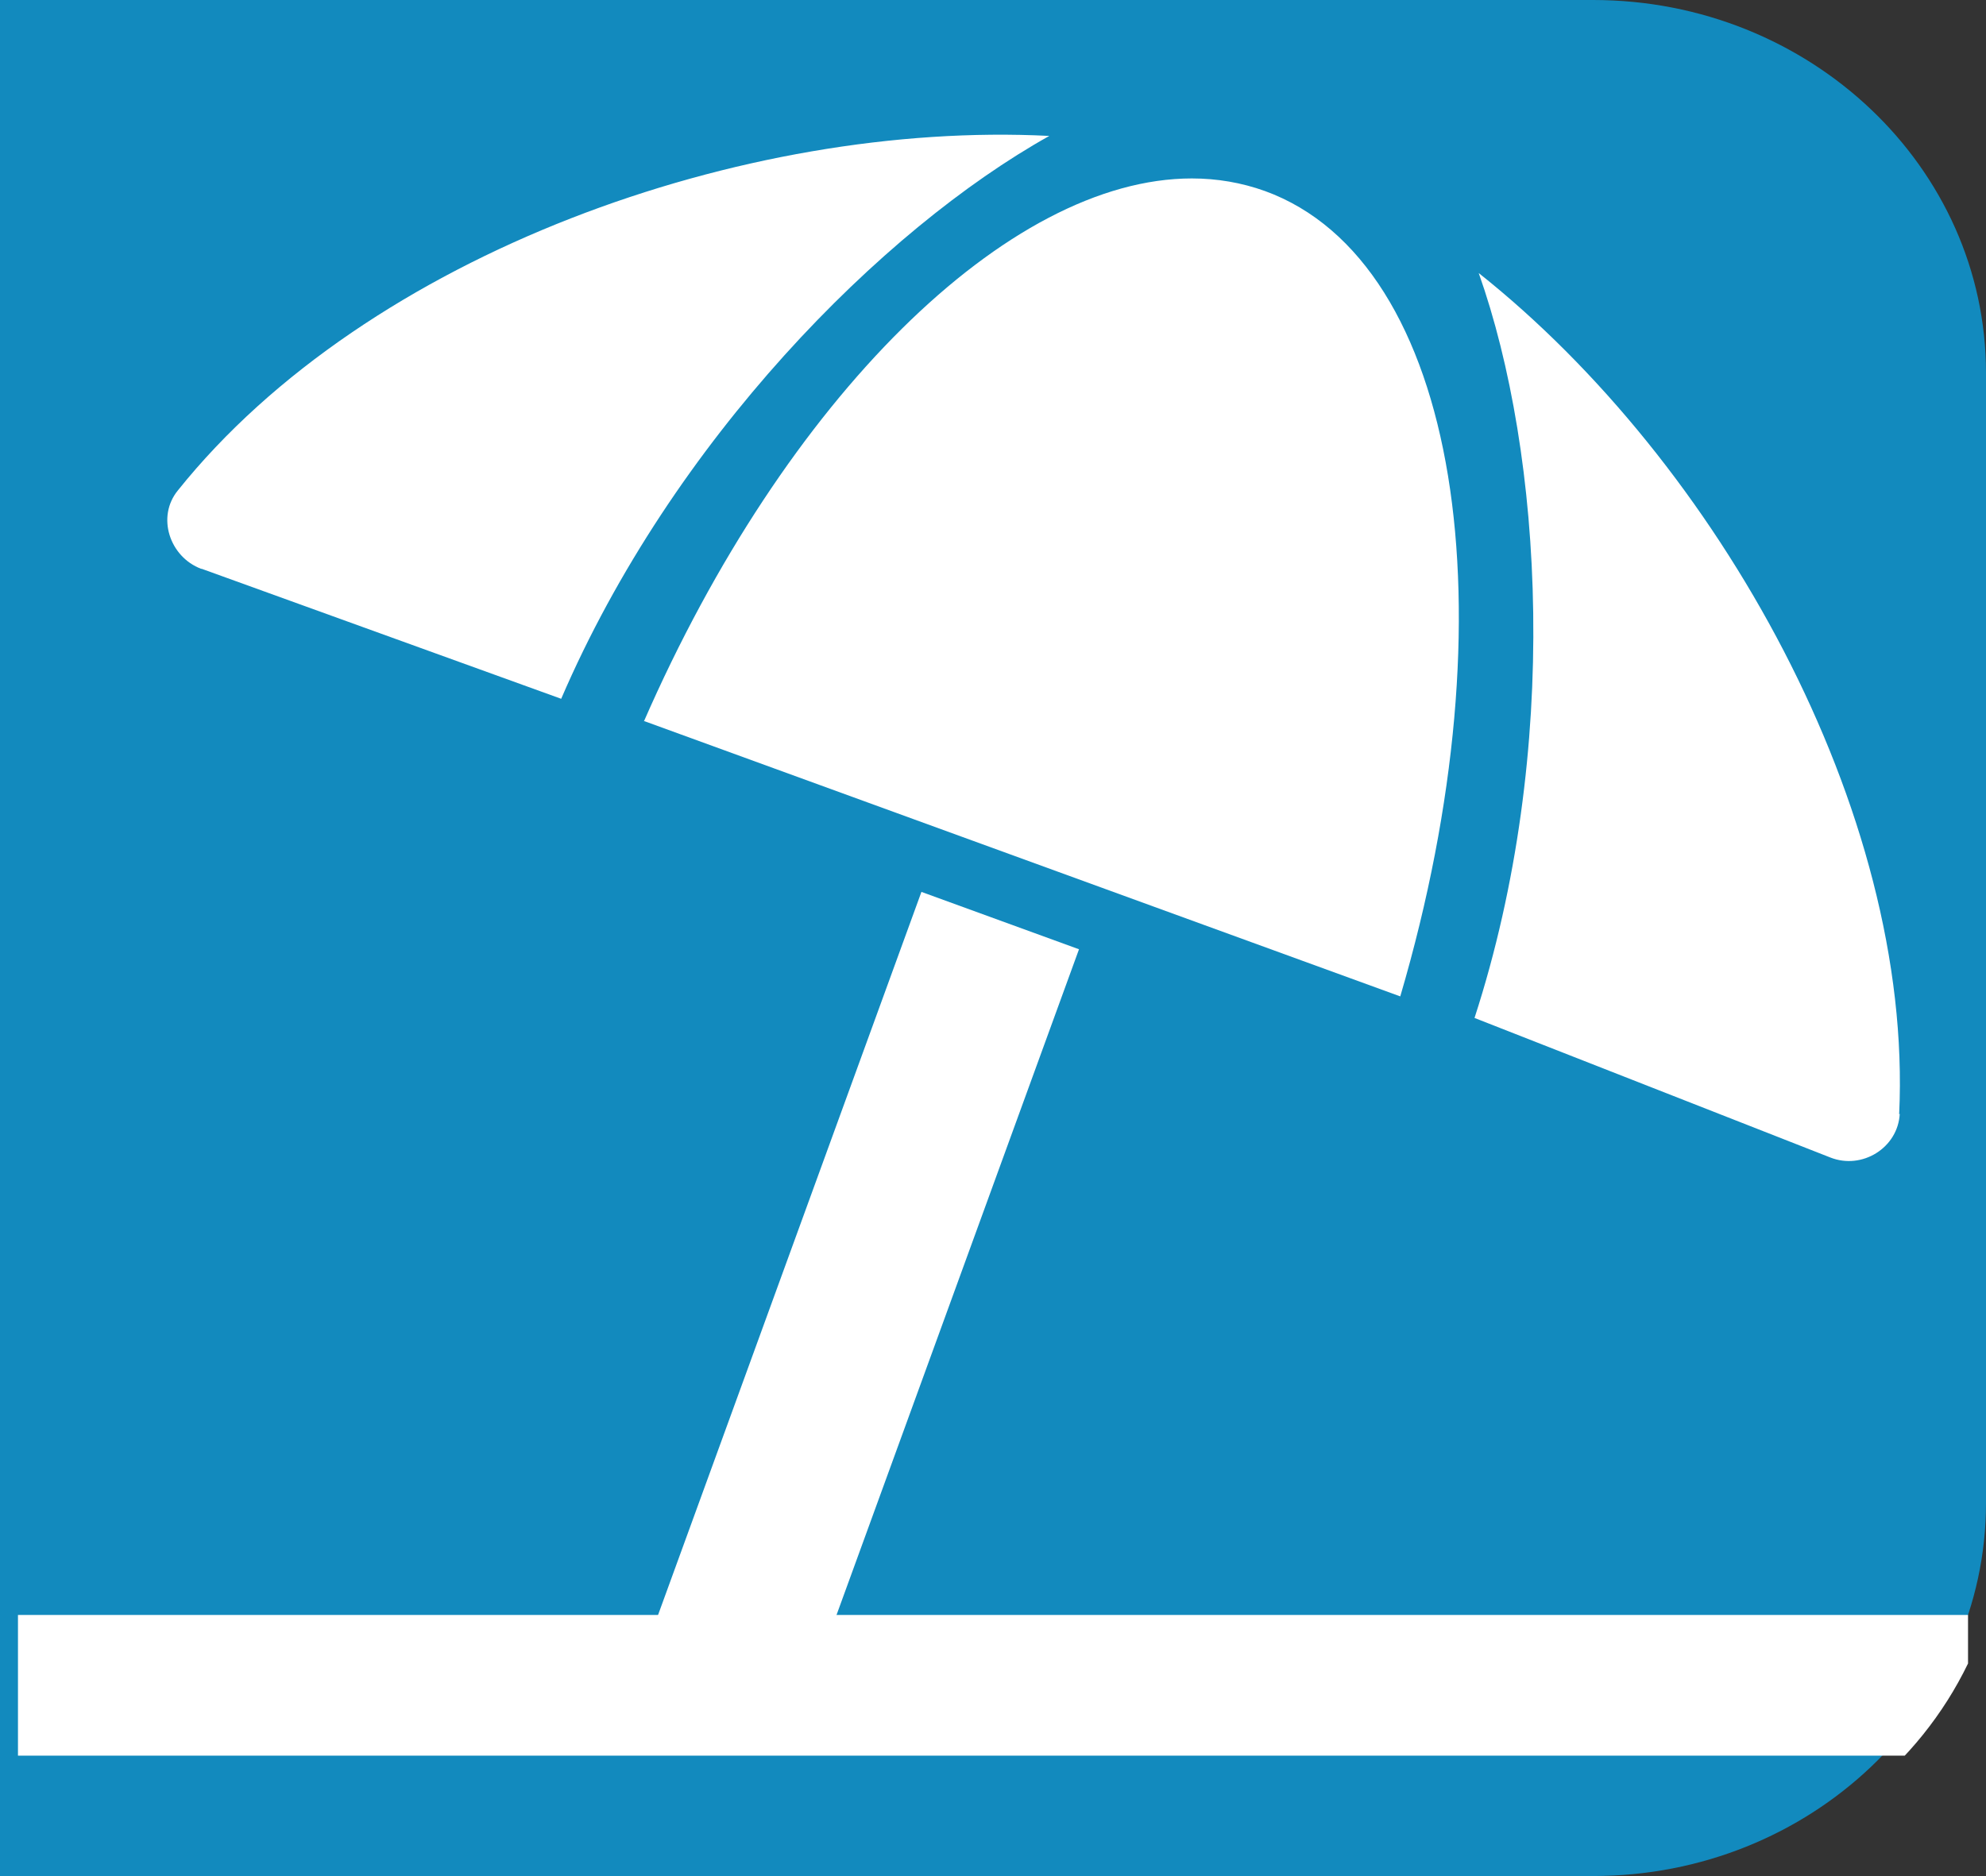
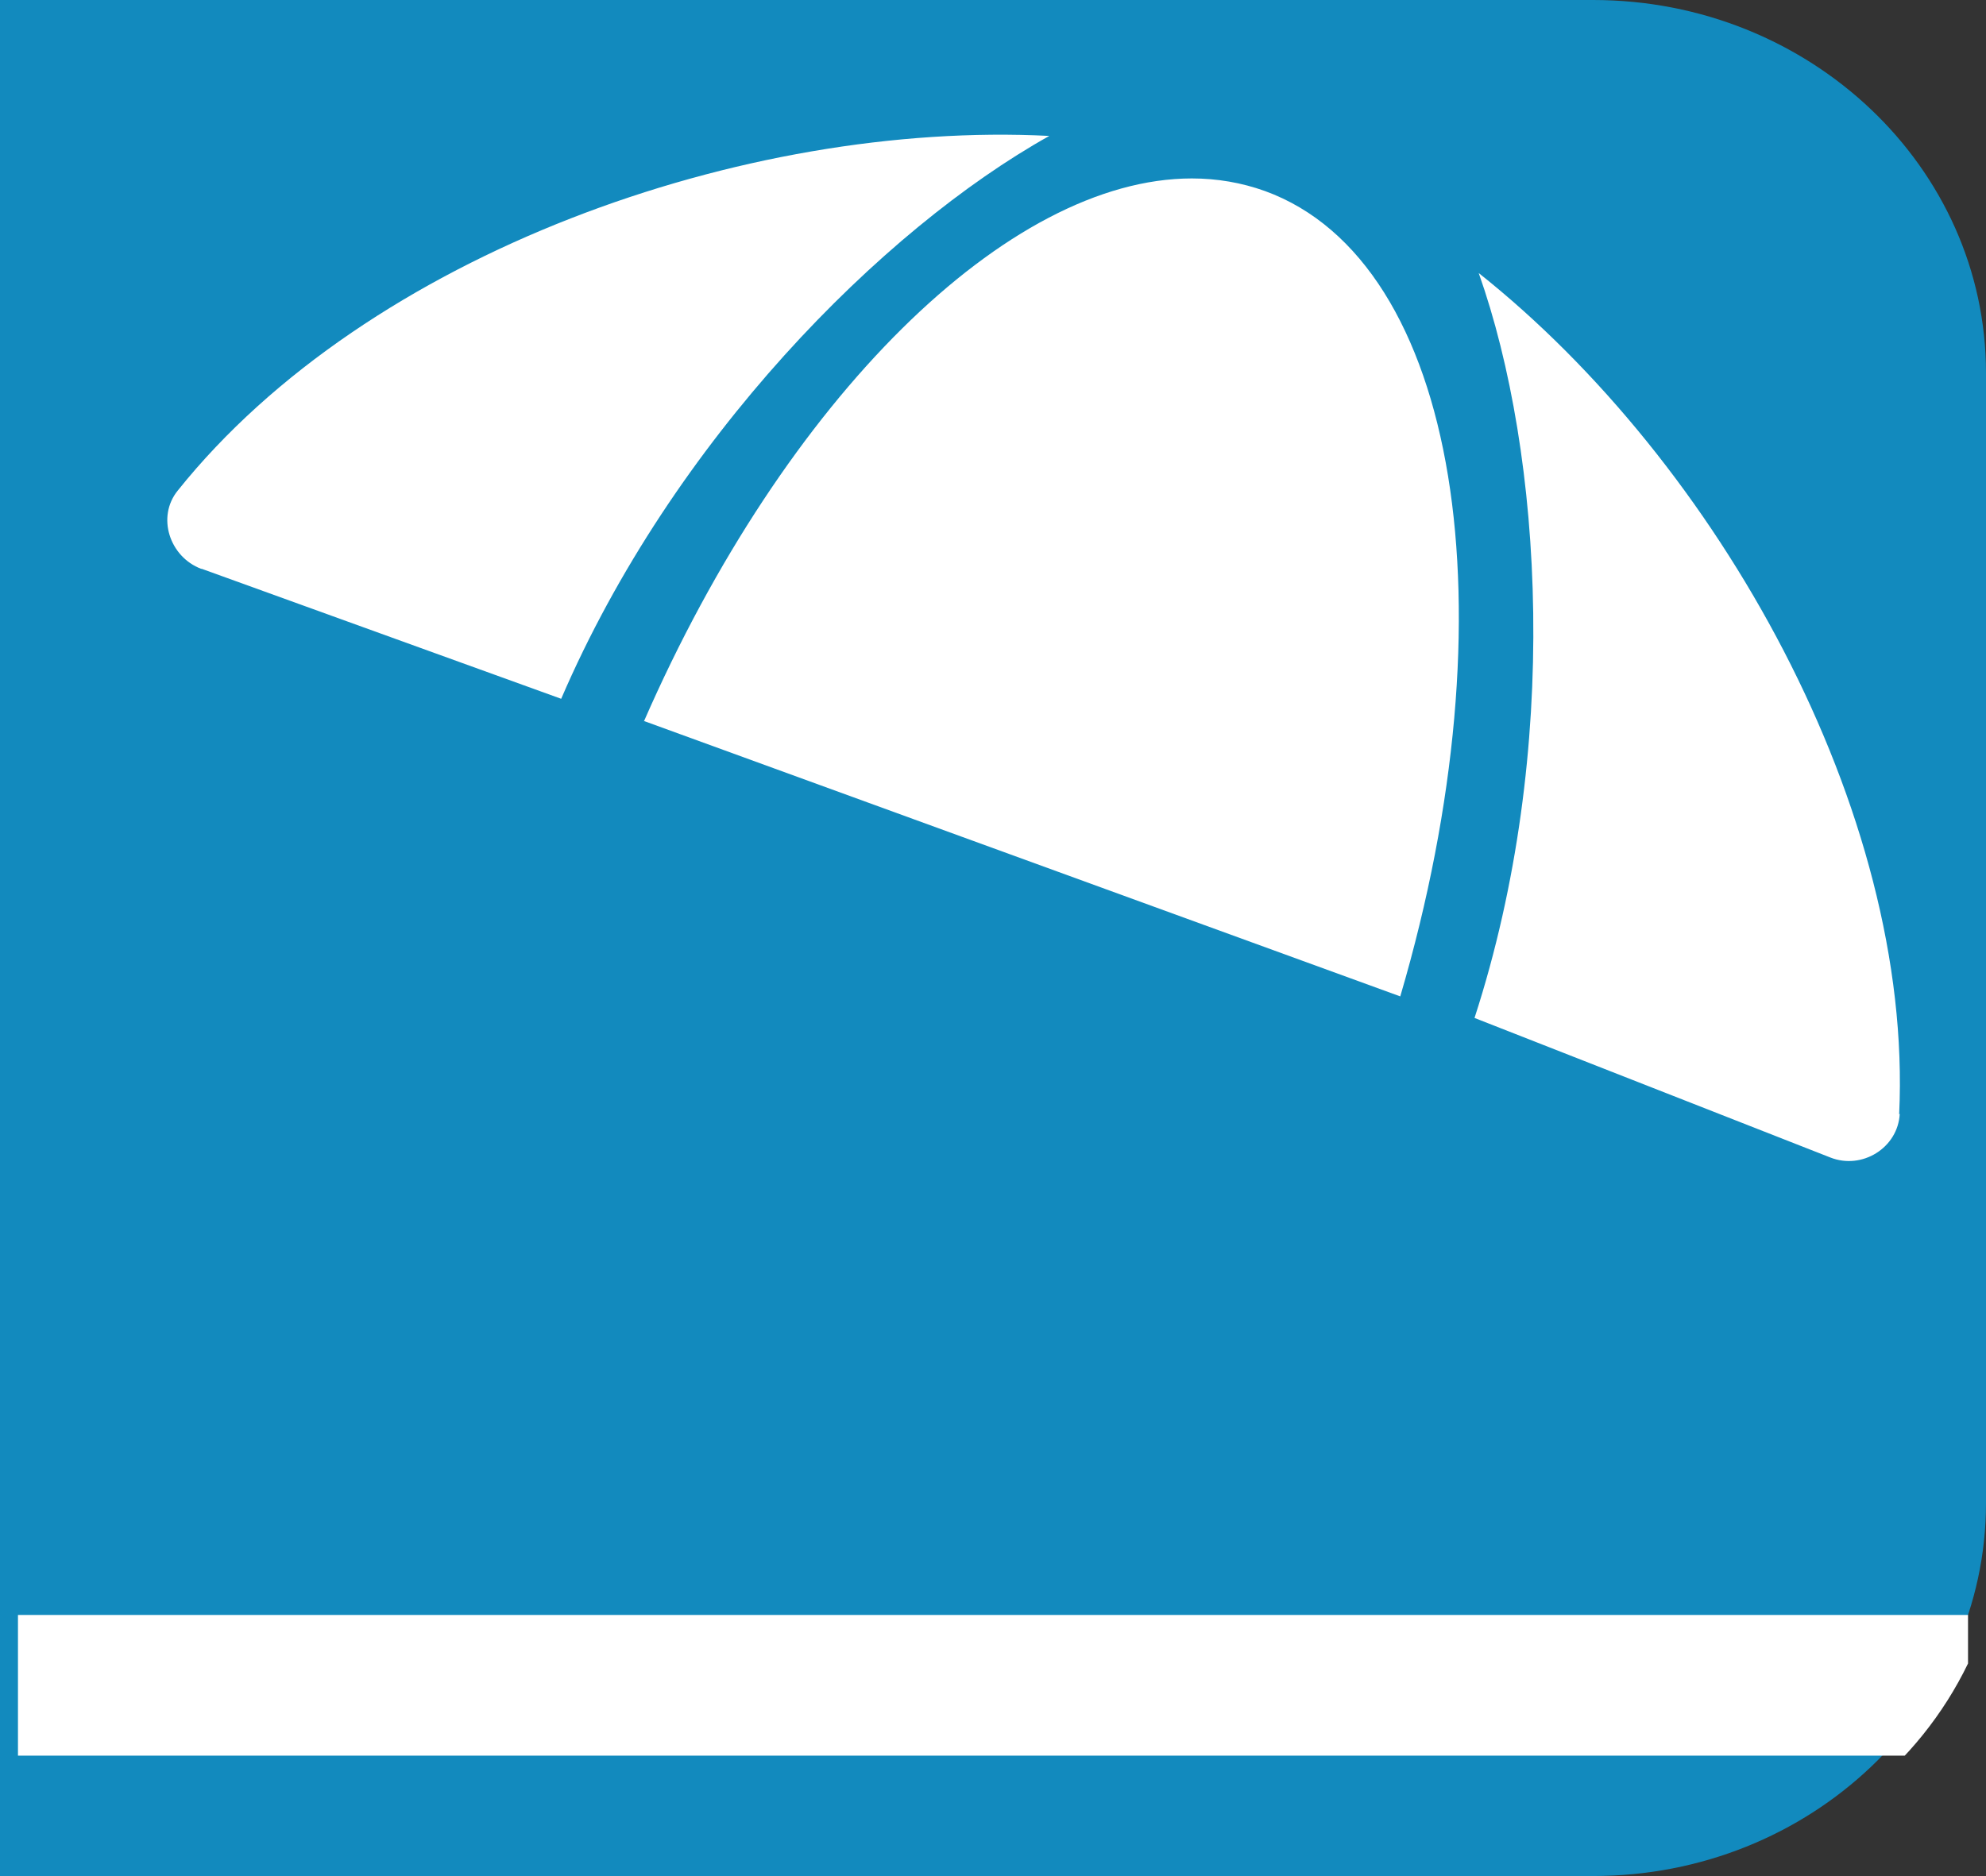
<svg xmlns="http://www.w3.org/2000/svg" id="Calque_2" data-name="Calque 2" viewBox="0 0 33.16 31.33">
  <rect x="0" y="0" width="33.16" height="31.33" fill="#333333" stroke="none" />
  <defs>
    <style>
      .cls-1 {
        fill: #128abe;
      }

      .cls-2 {
        fill: #fff;
      }

      .cls-3 {
        clip-path: url(#clippath);
      }

      .cls-4 {
        fill: none;
      }
    </style>
    <clipPath id="clippath">
      <path class="cls-4" d="M.3,31.23H28.51c1.94-.47,3.53-1.75,4.35-3.45V3.73C31.82,1.59,29.54,.1,26.89,.1H.3S.3,31.23,.3,31.23Z" />
    </clipPath>
  </defs>
  <g id="Calque_2-2" data-name="Calque 2">
    <path class="cls-1" d="M26.6,0H0S0,31.33,0,31.33H26.6c3.63,0,6.56-2.79,6.56-6.23V6.23C33.16,2.79,30.22,0,26.6,0" />
    <g class="cls-3">
      <path class="cls-2" d="M10.75,12.04l12.63,4.6c1.89-6.43,.99-12.27-2.26-13.45-.39-.14-.8-.21-1.22-.21-3.07,0-6.79,3.67-9.15,9.07m-7.38-2.55l6,2.17c1.86-4.32,5.36-7.84,8.15-9.4-5.08-.26-11.38,1.96-14.55,5.92-.36,.44-.14,1.11,.39,1.31" />
      <path class="cls-2" d="M31.71,18.61c.24-5.07-3.04-10.89-7.02-14.05,1.07,3.02,1.38,7.97-.07,12.44l5.94,2.33c.53,.21,1.13-.16,1.16-.73" />
      <path class="cls-2" d="M-2.22,26.97c.11,.87,.45,1.68,.94,2.35H32.32c.5-.67,.83-1.48,.94-2.35" />
-       <rect class="cls-2" x="7.58" y="20.36" width="13.59" height="2.8" transform="translate(-10.99 27.82) rotate(-69.99)" />
    </g>
  </g>
</svg>